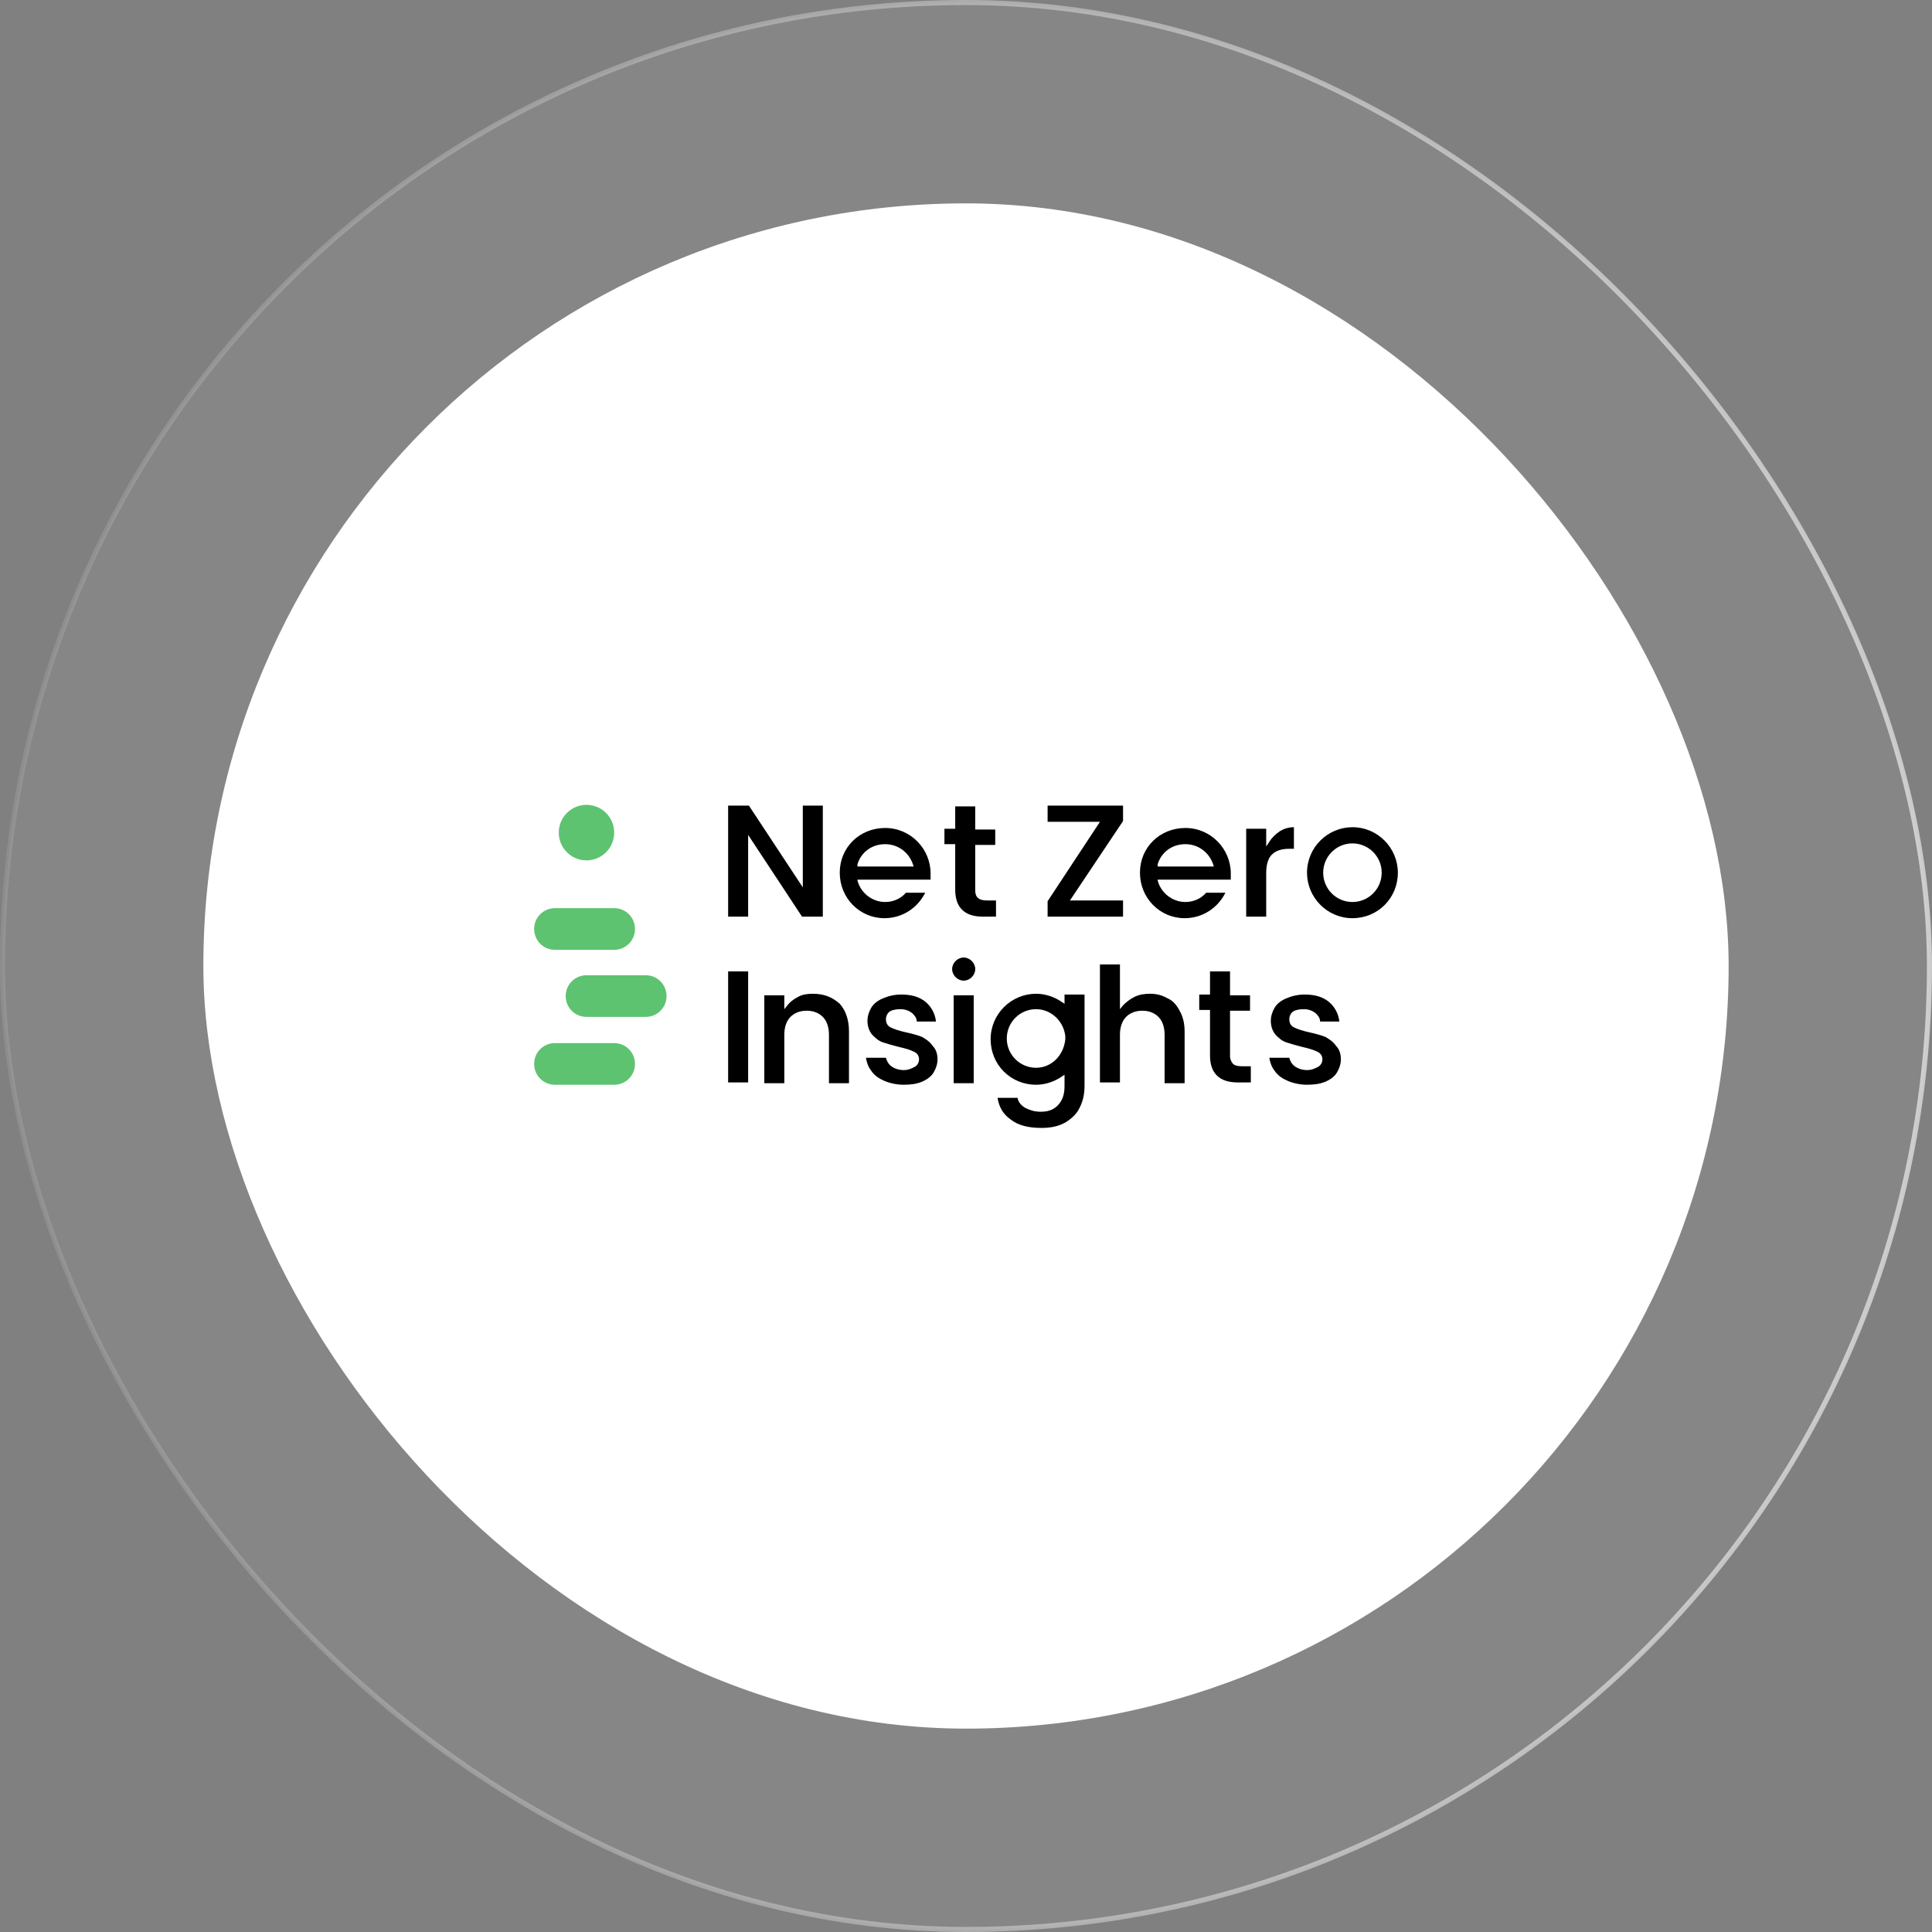
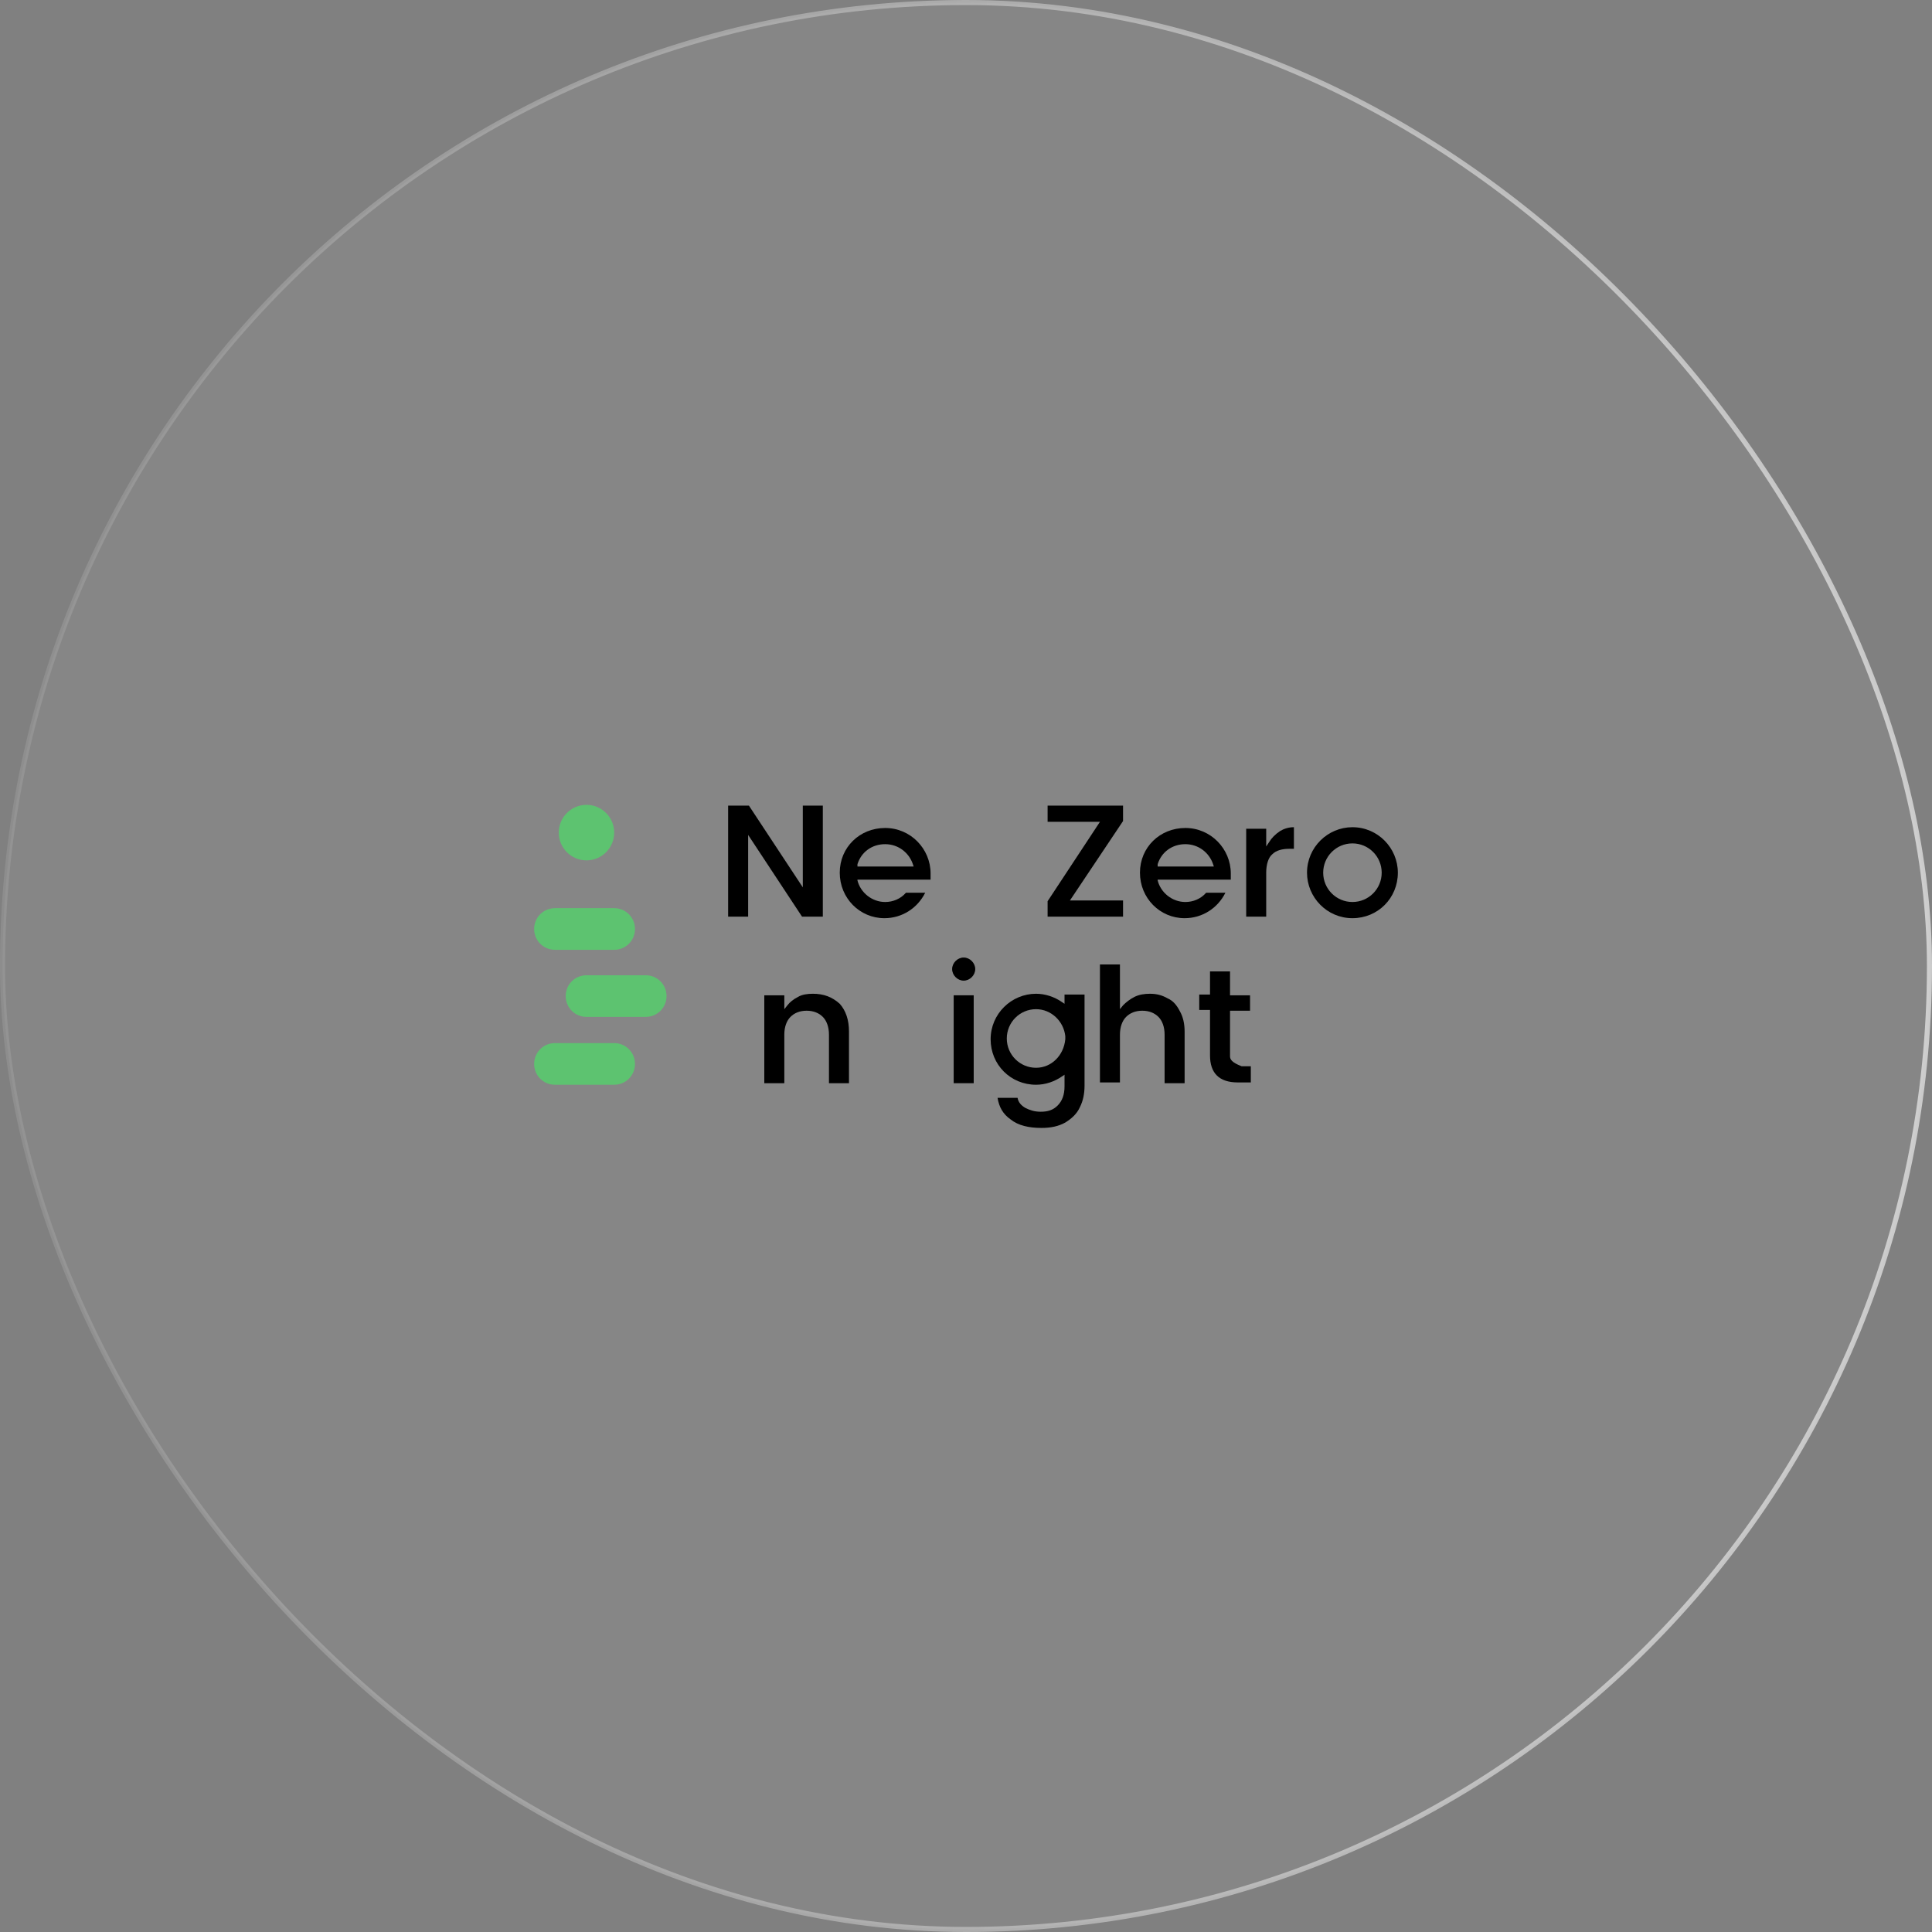
<svg xmlns="http://www.w3.org/2000/svg" width="380" height="380" viewBox="0 0 380 380" fill="none">
  <rect x="0" y="0" width="380" height="380" fill="#808080" stroke="none" />
  <rect x="0.5" y="0.5" width="379" height="379" rx="189.5" fill="white" fill-opacity="0.05" stroke="url(#paint0_linear_75_201)" />
-   <rect x="40" y="40" width="300" height="300" rx="150" fill="white" />
  <path d="M232.997 180.597C236.479 180.597 239.507 178.626 241.021 175.592H237.236C236.176 176.806 234.662 177.412 233.148 177.412C230.574 177.412 228.303 175.592 227.697 173.166V173.014H242.081C242.081 172.559 242.081 172.104 242.081 171.801C242.081 166.948 238.144 162.853 233.148 162.853C228.151 162.853 224.215 166.644 224.215 171.649C224.215 176.654 228.151 180.597 232.997 180.597ZM227.697 169.981C228.454 167.554 230.574 166.038 233.148 166.038C235.722 166.038 237.842 167.706 238.599 169.981L238.75 170.436H227.697V169.981Z" fill="black" />
  <path d="M115.353 169.223C118.363 169.223 120.804 166.778 120.804 163.763C120.804 160.748 118.363 158.303 115.353 158.303C112.343 158.303 109.902 160.748 109.902 163.763C109.902 166.778 112.343 169.223 115.353 169.223Z" fill="#5DC370" />
  <path d="M120.805 186.815H109.147C106.875 186.815 105.059 184.995 105.059 182.72C105.059 180.445 106.875 178.625 109.147 178.625H120.805C123.076 178.625 124.893 180.445 124.893 182.72C124.893 184.995 123.076 186.815 120.805 186.815Z" fill="#5DC370" />
  <path d="M120.805 213.356H109.147C106.875 213.356 105.059 211.536 105.059 209.261C105.059 206.986 106.875 205.166 109.147 205.166H120.805C123.076 205.166 124.893 206.986 124.893 209.261C124.893 211.536 123.076 213.356 120.805 213.356Z" fill="#5DC370" />
  <path d="M127.012 200.009H115.354C113.083 200.009 111.266 198.189 111.266 195.915C111.266 193.64 113.083 191.82 115.354 191.82H127.012C129.283 191.82 131.1 193.64 131.1 195.915C131.1 198.189 129.283 200.009 127.012 200.009Z" fill="#5DC370" />
  <path d="M161.838 180.294V158.455H157.901V174.531L147.303 158.455H143.215V180.294H147.151V164.218L157.75 180.294H161.838Z" fill="black" />
-   <path d="M191.814 175.137V166.189H195.751V163.156H191.814V158.606H187.878V163.005H185.758V166.038H187.878V174.986C187.878 178.474 189.694 180.294 193.328 180.294H195.902V177.109H194.085C193.328 177.109 192.723 176.957 192.42 176.654C191.966 176.351 191.814 175.744 191.814 175.137Z" fill="black" />
  <path d="M220.889 161.488V158.455H206.051V161.64H216.347L206.051 177.261V180.294H220.889V177.109H210.442L220.889 161.488Z" fill="black" />
  <path d="M254.497 166.948V162.701C253.437 162.701 252.528 163.004 251.771 163.459C250.863 164.066 250.106 164.824 249.652 165.583L249.046 166.493V163.004H245.109V180.294H249.046V171.649C249.046 169.981 249.5 168.616 250.257 168.009C251.014 167.251 252.226 166.948 253.588 166.948H254.497Z" fill="black" />
  <path d="M189.545 188.332C188.333 188.332 187.273 189.393 187.273 190.606C187.273 191.82 188.333 192.881 189.545 192.881C190.756 192.881 191.816 191.82 191.816 190.606C191.816 189.393 190.756 188.332 189.545 188.332Z" fill="black" />
  <path d="M266.007 162.701C261.162 162.701 257.074 166.644 257.074 171.649C257.074 176.502 261.011 180.597 266.007 180.597C271.004 180.597 274.94 176.654 274.94 171.649C274.94 166.796 271.004 162.701 266.007 162.701ZM266.007 177.412C262.828 177.412 260.254 174.834 260.254 171.649C260.254 168.464 262.828 165.886 266.007 165.886C269.187 165.886 271.761 168.464 271.761 171.649C271.761 174.834 269.187 177.412 266.007 177.412Z" fill="black" />
  <path d="M173.95 180.597C177.432 180.597 180.46 178.626 181.974 175.592H178.189C177.129 176.806 175.615 177.412 174.101 177.412C171.527 177.412 169.256 175.592 168.65 173.166V173.014H183.034C183.034 172.559 183.034 172.104 183.034 171.801C183.034 166.948 179.098 162.853 174.101 162.853C169.105 162.853 165.168 166.644 165.168 171.649C165.168 176.654 169.105 180.597 173.95 180.597ZM168.65 169.981C169.407 167.554 171.527 166.038 174.101 166.038C176.675 166.038 178.795 167.706 179.552 169.981L179.703 170.436H168.65V169.981Z" fill="black" />
-   <path d="M147.151 191.062H143.215V212.9H147.151V191.062Z" fill="black" />
  <path d="M159.867 195.459C158.807 195.459 157.747 195.611 156.99 196.066C156.082 196.521 155.324 197.128 154.87 197.734L154.265 198.493V195.763H150.328V213.052H154.265V203.497C154.265 201.981 154.719 200.768 155.476 200.009C156.233 199.251 157.293 198.796 158.655 198.796C160.018 198.796 161.078 199.251 161.835 200.009C162.592 200.768 163.046 201.981 163.046 203.497V213.052H166.983V202.891C166.983 200.616 166.377 198.796 165.166 197.431C163.652 196.066 161.986 195.459 159.867 195.459Z" fill="black" />
-   <path d="M181.369 203.953C180.612 203.649 179.552 203.346 178.19 203.043C176.827 202.739 175.918 202.436 175.313 202.133C174.556 201.829 174.253 201.223 174.253 200.464C174.253 199.858 174.556 199.251 175.01 198.948C175.464 198.645 176.221 198.493 177.13 198.493C178.038 198.493 178.795 198.796 179.401 199.251C179.855 199.706 180.309 200.161 180.309 200.919H184.094C183.943 199.403 183.186 198.038 182.126 197.128C180.915 196.066 179.249 195.611 177.281 195.611C175.918 195.611 174.707 195.915 173.647 196.37C172.587 196.825 171.83 197.431 171.376 198.19C170.922 198.948 170.619 199.858 170.619 200.768C170.619 201.829 170.922 202.739 171.528 203.498C172.133 204.104 172.739 204.711 173.647 205.014C174.556 205.317 175.616 205.621 176.827 205.924C178.19 206.227 179.098 206.531 179.704 206.834C180.461 207.137 180.763 207.744 180.763 208.351C180.763 208.957 180.461 209.564 179.855 209.867C179.249 210.171 178.644 210.474 177.735 210.474C176.827 210.474 175.918 210.171 175.313 209.716C174.707 209.261 174.404 208.654 174.253 208.047H170.316C170.468 208.957 170.771 209.867 171.376 210.626C171.982 211.536 172.89 212.142 173.95 212.597C175.01 213.052 176.373 213.355 177.735 213.355C179.098 213.355 180.309 213.204 181.369 212.749C182.429 212.294 183.186 211.687 183.64 210.929C184.094 210.171 184.397 209.261 184.397 208.351C184.397 207.289 184.094 206.379 183.489 205.772C182.883 204.863 182.126 204.408 181.369 203.953Z" fill="black" />
  <path d="M191.515 195.763H187.578V213.052H191.515V195.763Z" fill="black" />
  <path d="M209.379 195.763V197.432L208.925 197.128C207.411 196.067 205.594 195.46 203.777 195.46C198.932 195.46 194.844 199.403 194.844 204.408C194.844 209.413 198.78 213.356 203.777 213.356C205.594 213.356 207.411 212.749 208.925 211.687L209.379 211.384V213.659C209.379 215.327 208.925 216.541 208.016 217.45C207.108 218.36 206.048 218.664 204.685 218.664C203.474 218.664 202.566 218.36 201.657 217.905C200.9 217.45 200.294 216.844 200.143 215.934H196.206C196.509 217.754 197.266 219.119 198.78 220.18C200.294 221.394 202.414 221.849 204.837 221.849C206.654 221.849 208.168 221.545 209.53 220.787C210.742 220.029 211.801 219.119 212.407 217.754C213.013 216.541 213.316 215.176 213.316 213.507V213.052V195.612H209.379V195.763ZM203.777 210.019C200.597 210.019 198.023 207.441 198.023 204.256C198.023 201.071 200.597 198.493 203.777 198.493C206.805 198.493 209.228 200.92 209.53 203.801V204.408C209.228 207.593 206.805 210.019 203.777 210.019Z" fill="black" />
  <path d="M229.668 196.37C228.608 195.763 227.548 195.46 226.185 195.46C225.125 195.46 224.066 195.611 223.157 196.066C222.249 196.521 221.492 197.128 220.886 197.735L220.28 198.493V189.697H216.344V212.901H220.28V203.498C220.28 201.981 220.735 200.768 221.492 200.01C222.249 199.251 223.309 198.796 224.671 198.796C226.034 198.796 227.094 199.251 227.851 200.01C228.608 200.768 229.062 201.981 229.062 203.498V213.052H232.999V202.891C232.999 201.375 232.696 200.01 232.09 198.948C231.485 197.735 230.728 196.825 229.668 196.37Z" fill="black" />
-   <path d="M241.931 191.062H237.995V195.611H235.875V198.644H237.995V207.592C237.995 211.08 239.812 212.9 243.445 212.9H246.019V209.716H244.202C243.445 209.716 242.84 209.564 242.537 209.261C242.234 208.957 241.931 208.351 241.931 207.744V198.796H245.868V195.763H241.931V191.062Z" fill="black" />
-   <path d="M260.705 203.953C259.948 203.649 258.888 203.346 257.526 203.043C256.163 202.739 255.254 202.436 254.649 202.133C253.892 201.829 253.589 201.223 253.589 200.464C253.589 199.858 253.892 199.251 254.346 198.948C254.8 198.645 255.557 198.493 256.466 198.493C257.374 198.493 258.131 198.796 258.737 199.251C259.191 199.706 259.645 200.161 259.645 200.919H263.431C263.279 199.403 262.522 198.038 261.462 197.128C260.251 196.066 258.585 195.611 256.617 195.611C255.254 195.611 254.043 195.915 252.983 196.37C251.923 196.825 251.166 197.431 250.712 198.19C250.258 198.948 249.955 199.858 249.955 200.768C249.955 201.829 250.258 202.739 250.864 203.498C251.469 204.104 252.075 204.711 252.983 205.014C253.892 205.317 254.952 205.621 256.163 205.924C257.526 206.227 258.434 206.531 259.04 206.834C259.797 207.137 260.1 207.744 260.1 208.351C260.1 208.957 259.797 209.564 259.191 209.867C258.585 210.171 257.98 210.474 257.071 210.474C256.163 210.474 255.254 210.171 254.649 209.716C254.043 209.261 253.74 208.654 253.589 208.047H249.652C249.804 208.957 250.107 209.867 250.712 210.626C251.318 211.536 252.226 212.142 253.286 212.597C254.346 213.052 255.709 213.355 257.071 213.355C258.434 213.355 259.645 213.204 260.705 212.749C261.765 212.294 262.522 211.687 262.976 210.929C263.431 210.171 263.733 209.261 263.733 208.351C263.733 207.289 263.431 206.379 262.825 205.772C262.219 204.863 261.462 204.408 260.705 203.953Z" fill="black" />
+   <path d="M241.931 191.062H237.995V195.611H235.875V198.644H237.995V207.592C237.995 211.08 239.812 212.9 243.445 212.9H246.019V209.716H244.202C242.234 208.957 241.931 208.351 241.931 207.744V198.796H245.868V195.763H241.931V191.062Z" fill="black" />
  <defs>
    <linearGradient id="paint0_linear_75_201" x1="0" y1="0" x2="386.715" y2="6.961" gradientUnits="userSpaceOnUse">
      <stop stop-color="white" stop-opacity="0.1" />
      <stop offset="1" stop-color="white" stop-opacity="0.6" />
    </linearGradient>
  </defs>
</svg>